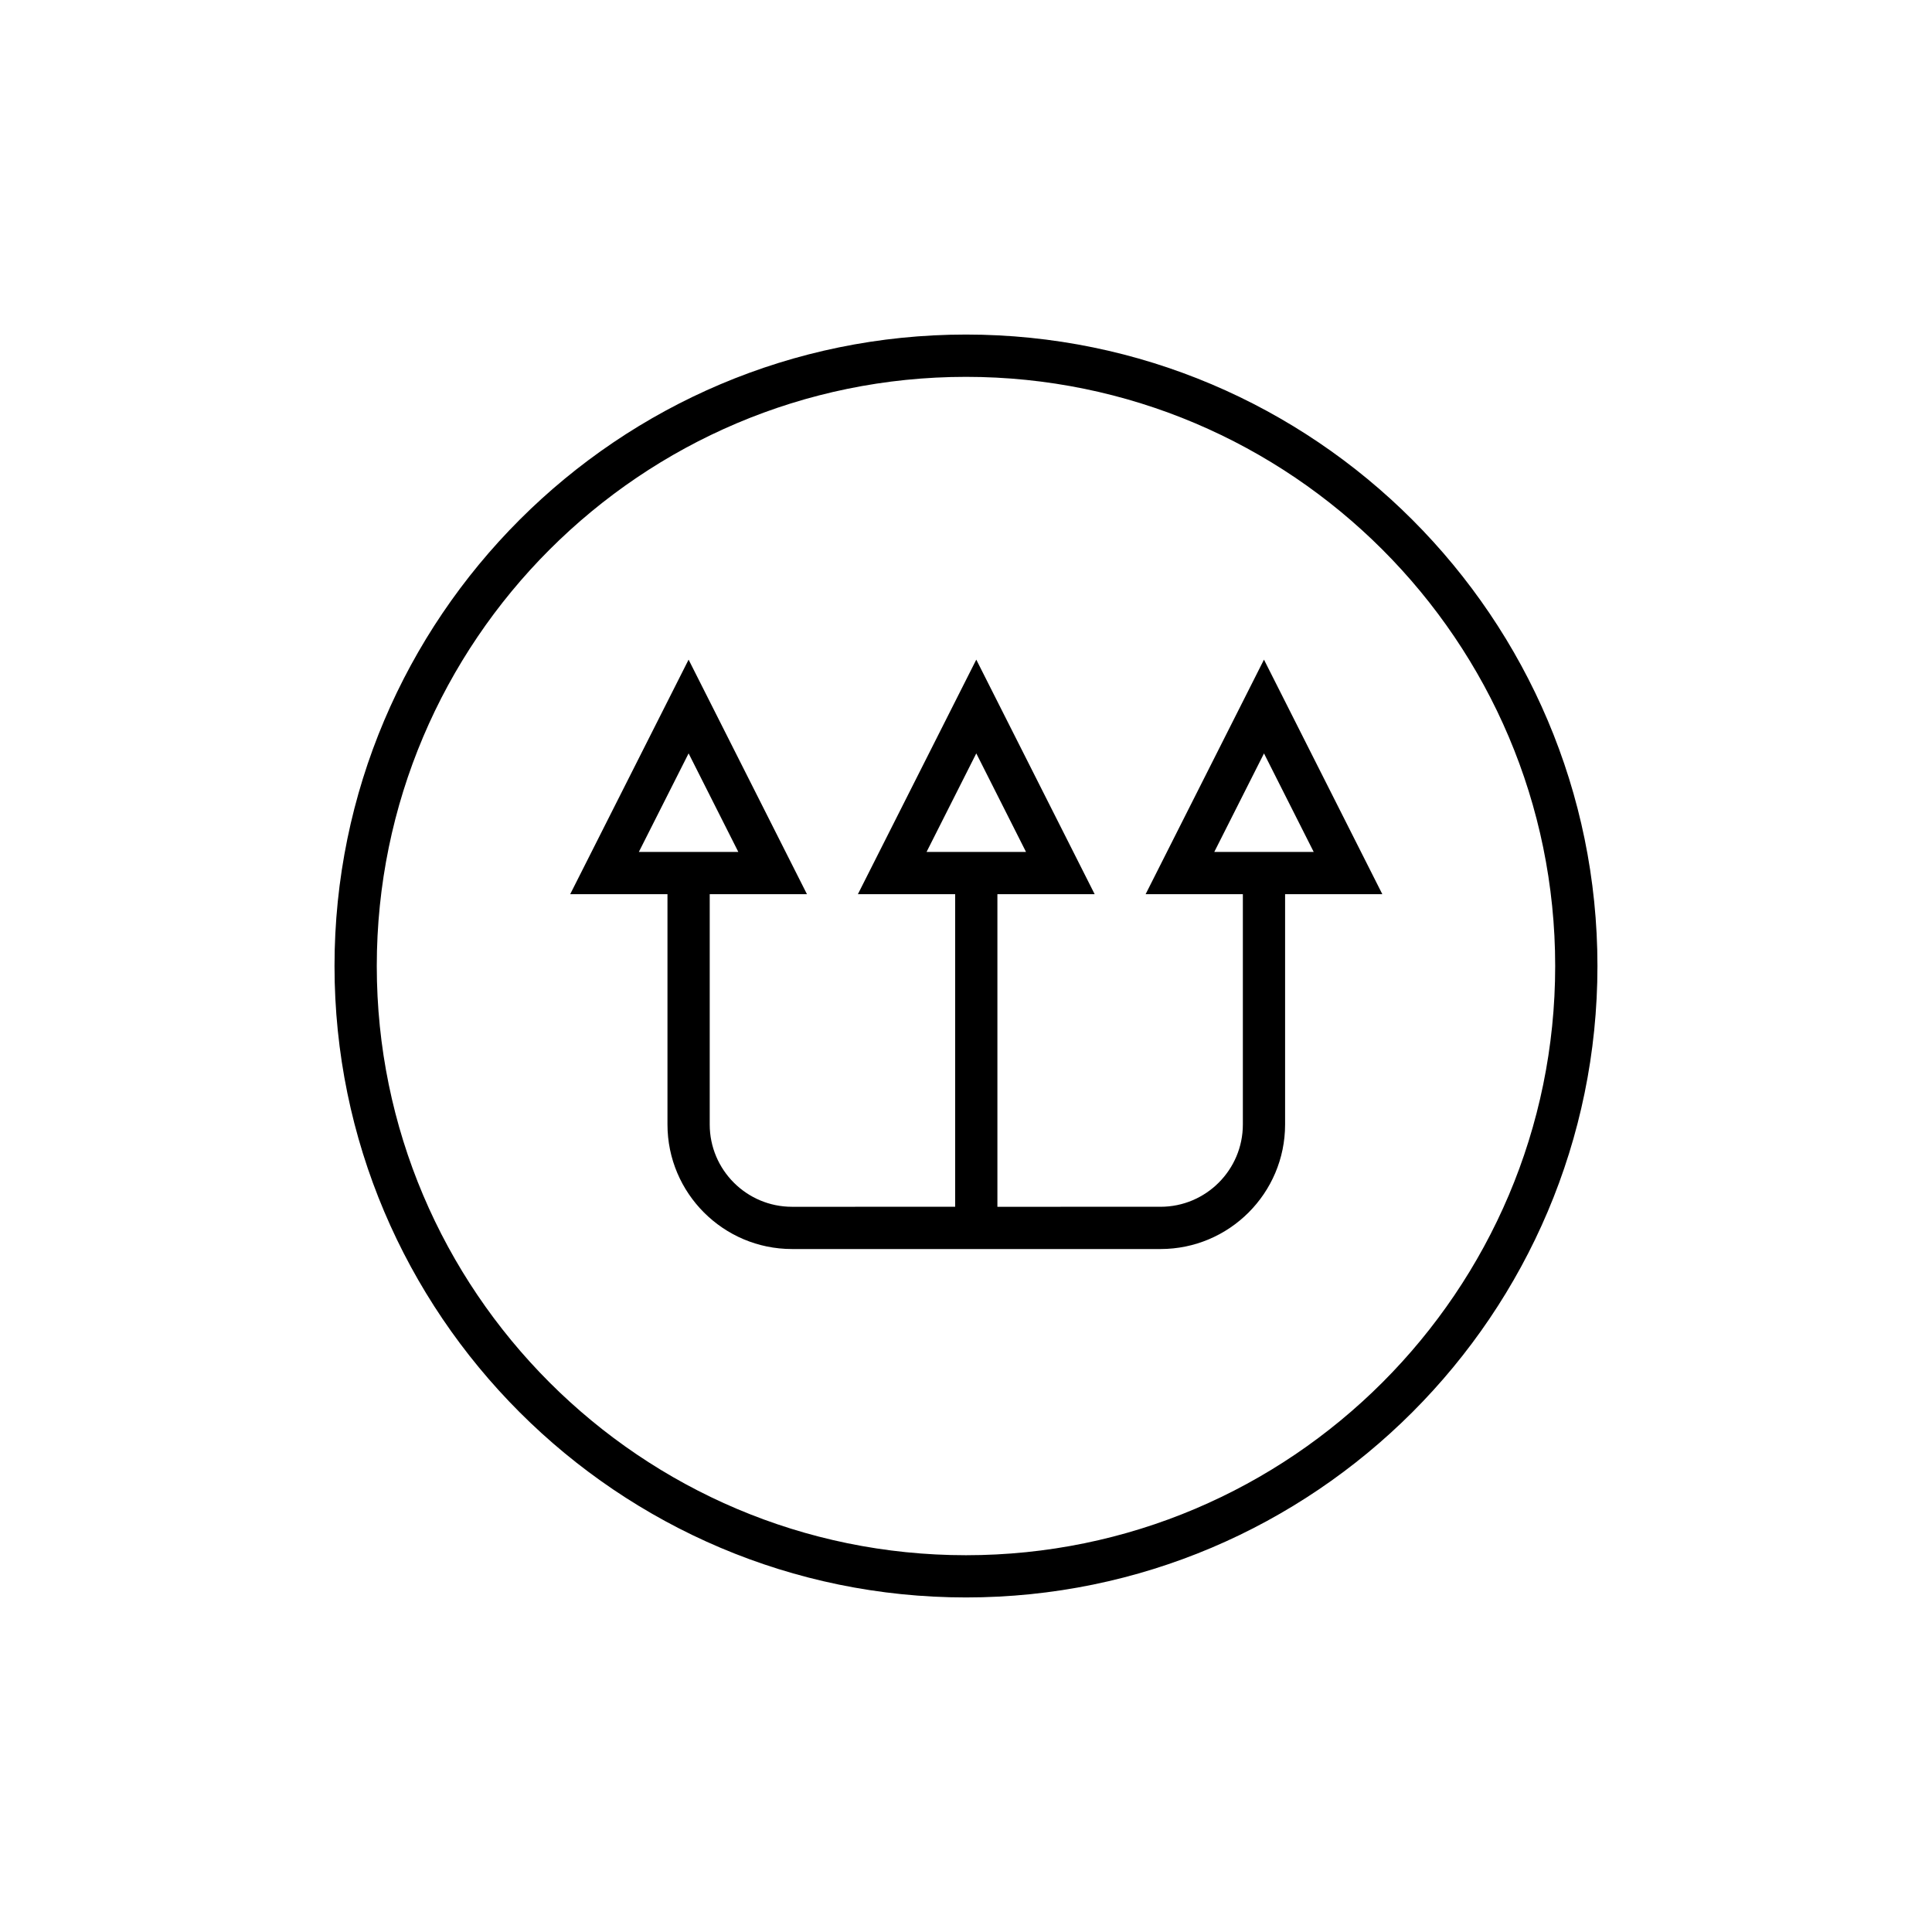
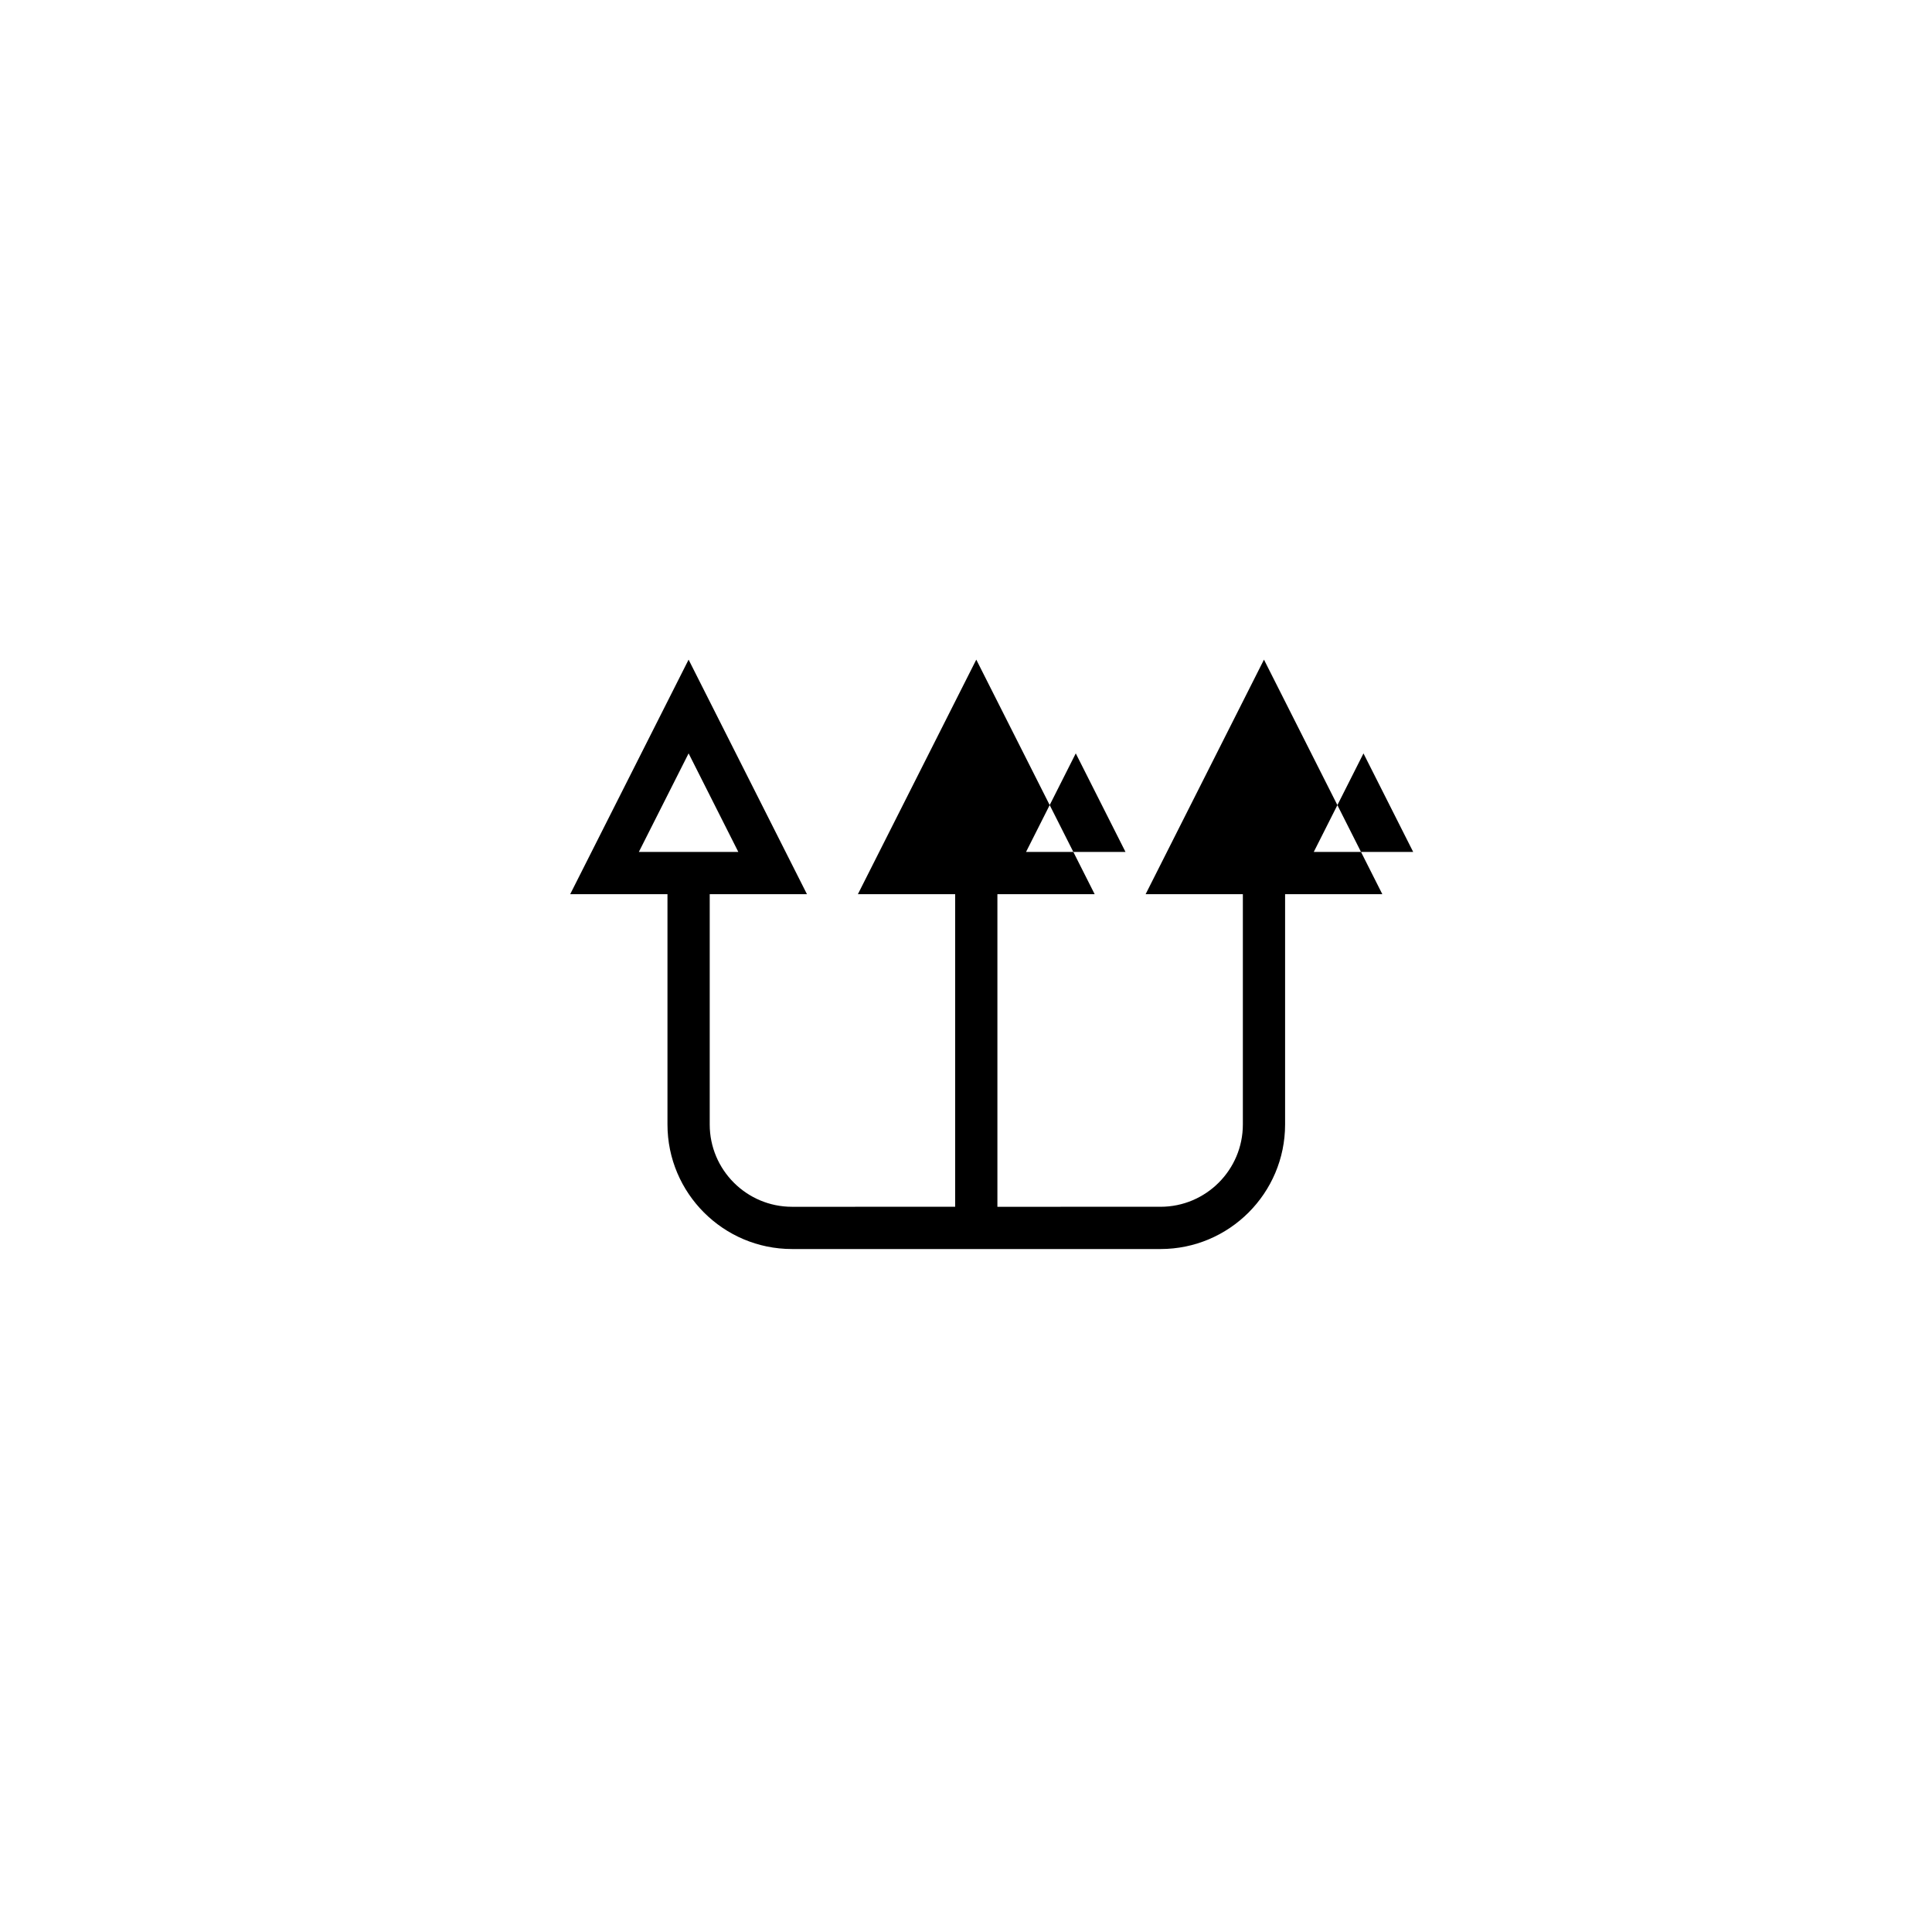
<svg xmlns="http://www.w3.org/2000/svg" fill="#000000" width="800px" height="800px" version="1.1" viewBox="144 144 512 512">
  <g>
-     <path d="m400 232.66c-92.277 0-167.35 75.07-167.35 167.34 0 92.27 75.07 167.34 167.35 167.34 92.266 0 167.34-75.07 167.34-167.34 0-92.273-75.07-167.34-167.34-167.34zm0 323.49c-86.102 0-156.15-70.043-156.15-156.14s70.051-156.14 156.15-156.14c86.094 0 156.14 70.043 156.14 156.14 0 86.098-70.047 156.14-156.14 156.14z" />
-     <path d="m447.6 380.97h25.77v61.031c0 12.02-9.781 21.805-21.801 21.805l-43.246 0.004v-82.84h25.777l-31.375-62.16-31.375 62.16h25.777v82.836l-43.242 0.004c-12.02 0-21.801-9.785-21.801-21.805v-61.035h25.77l-31.367-62.16-31.379 62.16h25.781v61.031c0 18.199 14.805 33.004 32.996 33.004h97.684c18.191 0 32.996-14.805 32.996-33.004v-61.031h25.77l-31.367-62.16zm-134.3-11.195 13.188-26.121 13.176 26.121zm76.246 0 13.18-26.121 13.18 26.121zm76.25 0 13.176-26.113 13.176 26.113z" />
+     <path d="m447.6 380.97h25.77v61.031c0 12.02-9.781 21.805-21.801 21.805l-43.246 0.004v-82.84h25.777l-31.375-62.16-31.375 62.16h25.777v82.836l-43.242 0.004c-12.02 0-21.801-9.785-21.801-21.805v-61.035h25.77l-31.367-62.16-31.379 62.16h25.781v61.031c0 18.199 14.805 33.004 32.996 33.004h97.684c18.191 0 32.996-14.805 32.996-33.004v-61.031h25.77l-31.367-62.16zm-134.3-11.195 13.188-26.121 13.176 26.121m76.246 0 13.18-26.121 13.18 26.121zm76.25 0 13.176-26.113 13.176 26.113z" />
  </g>
</svg>